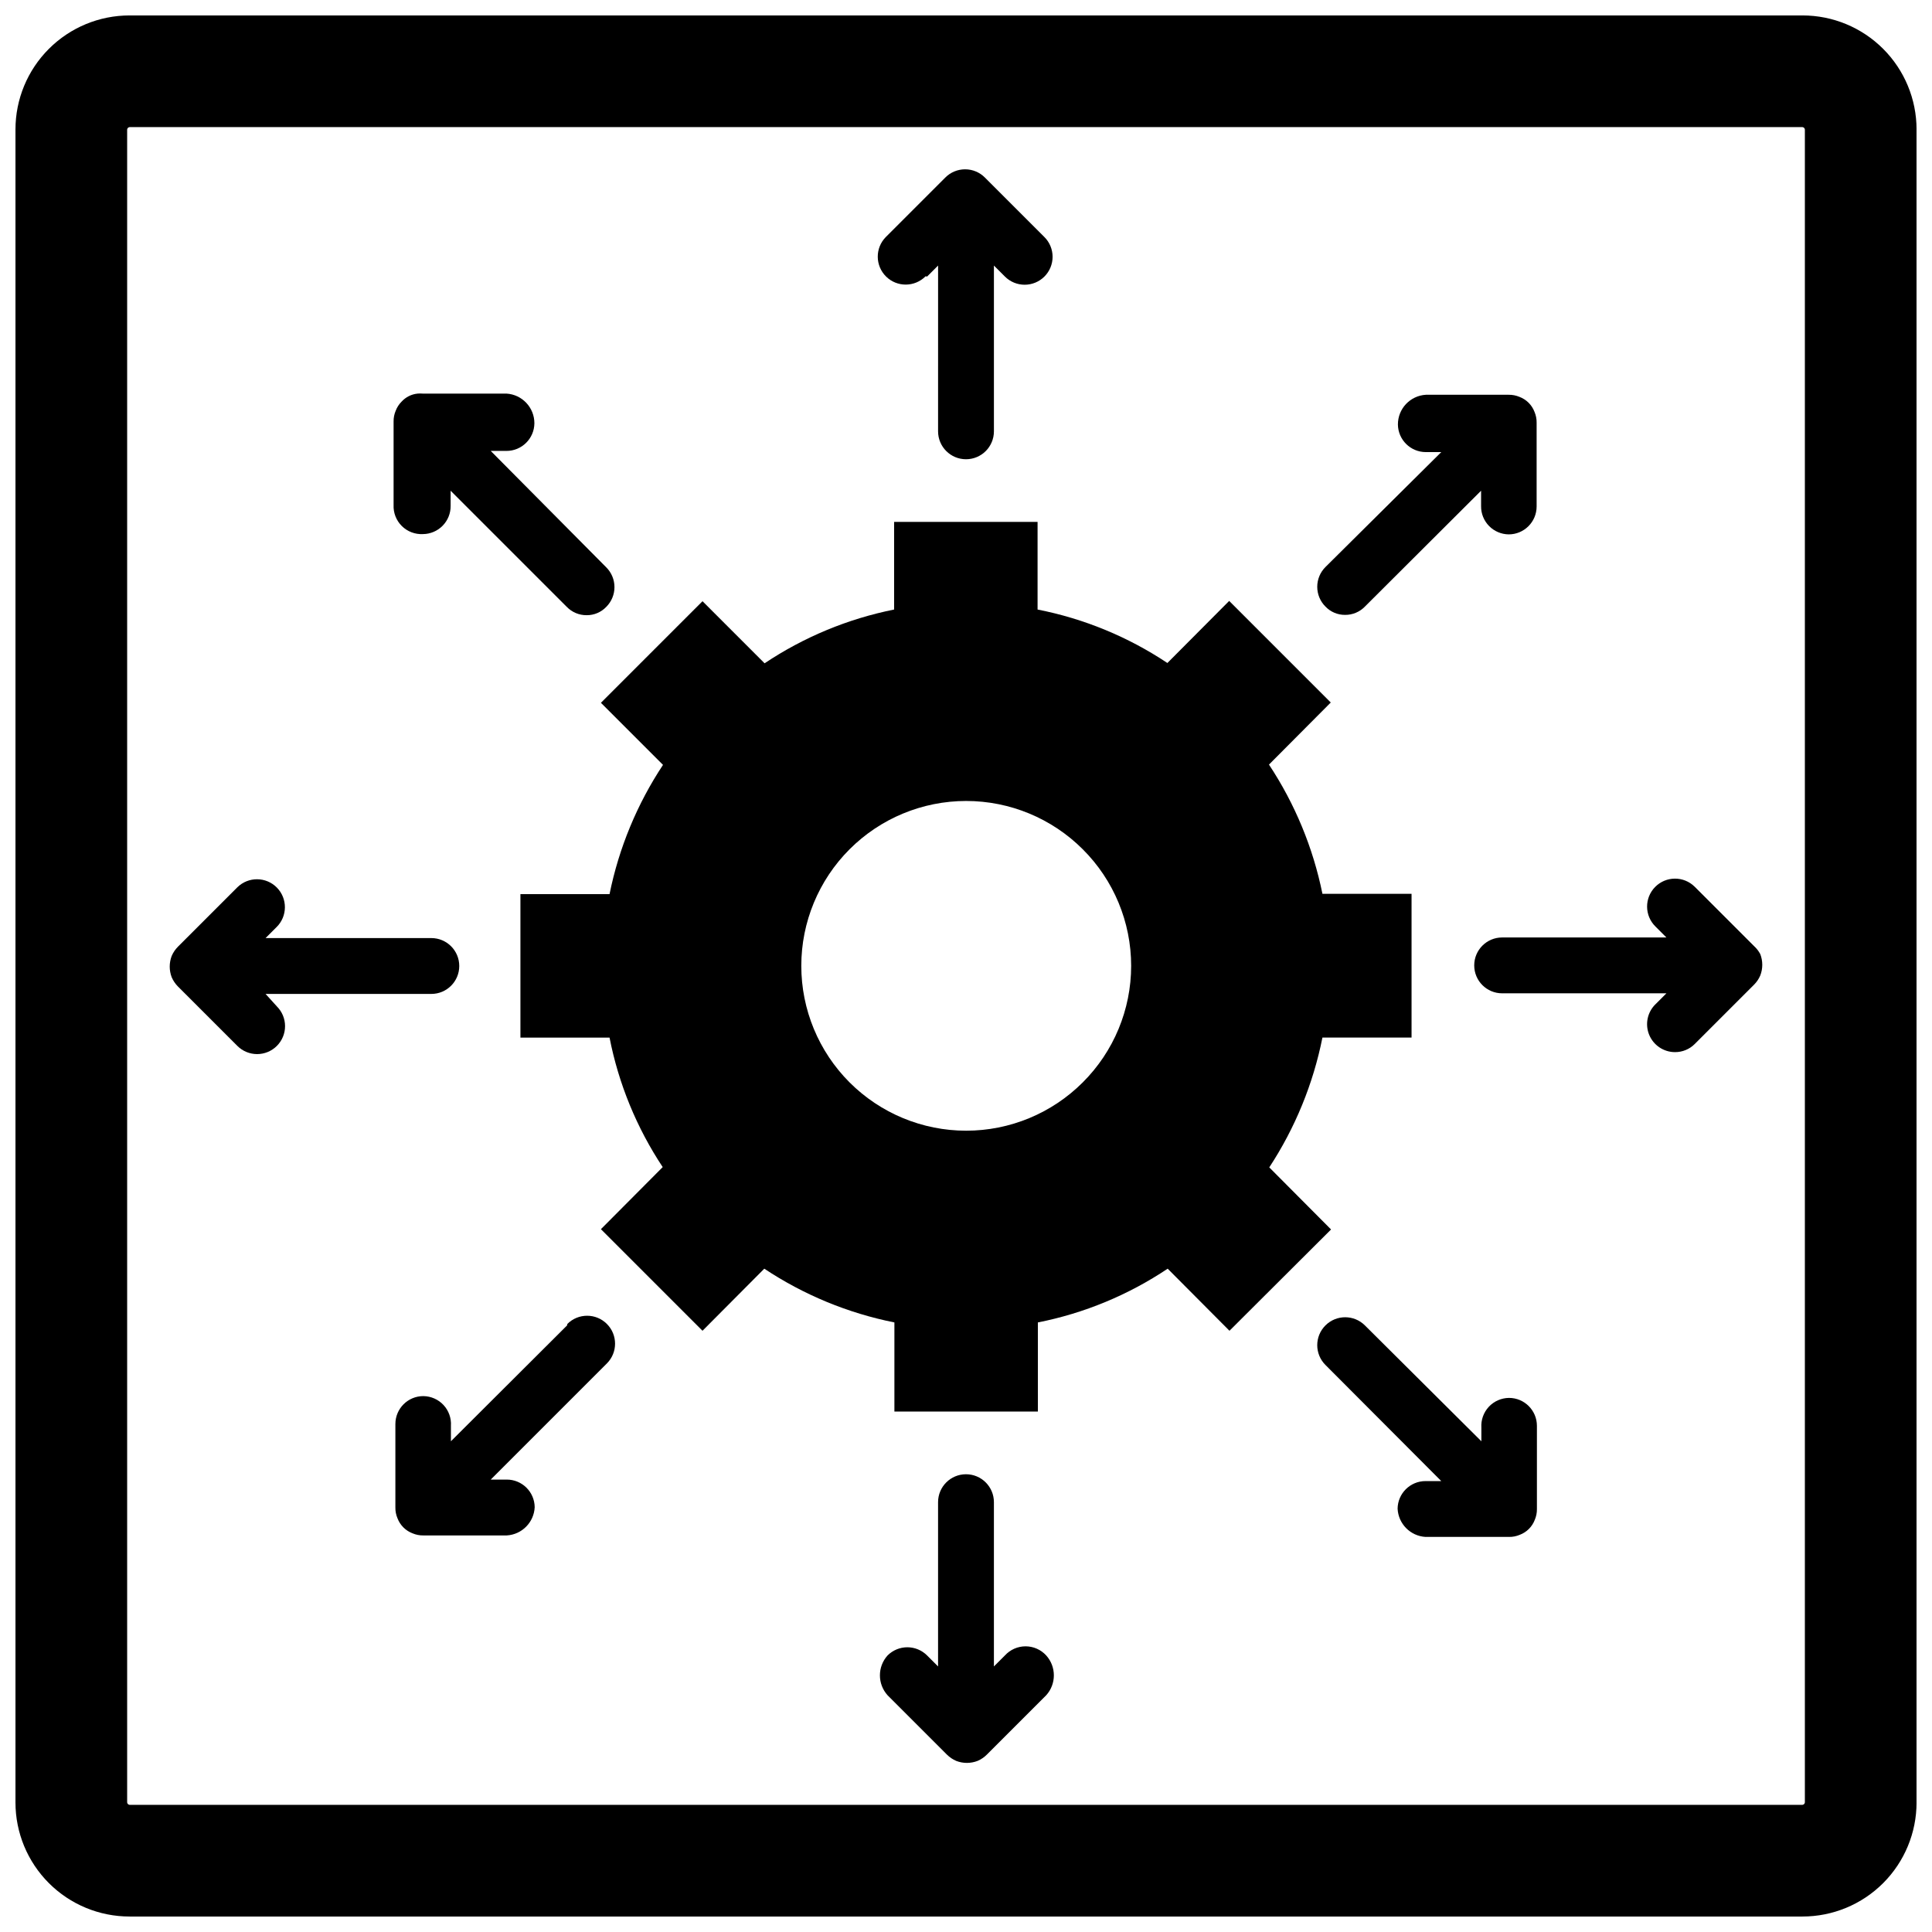
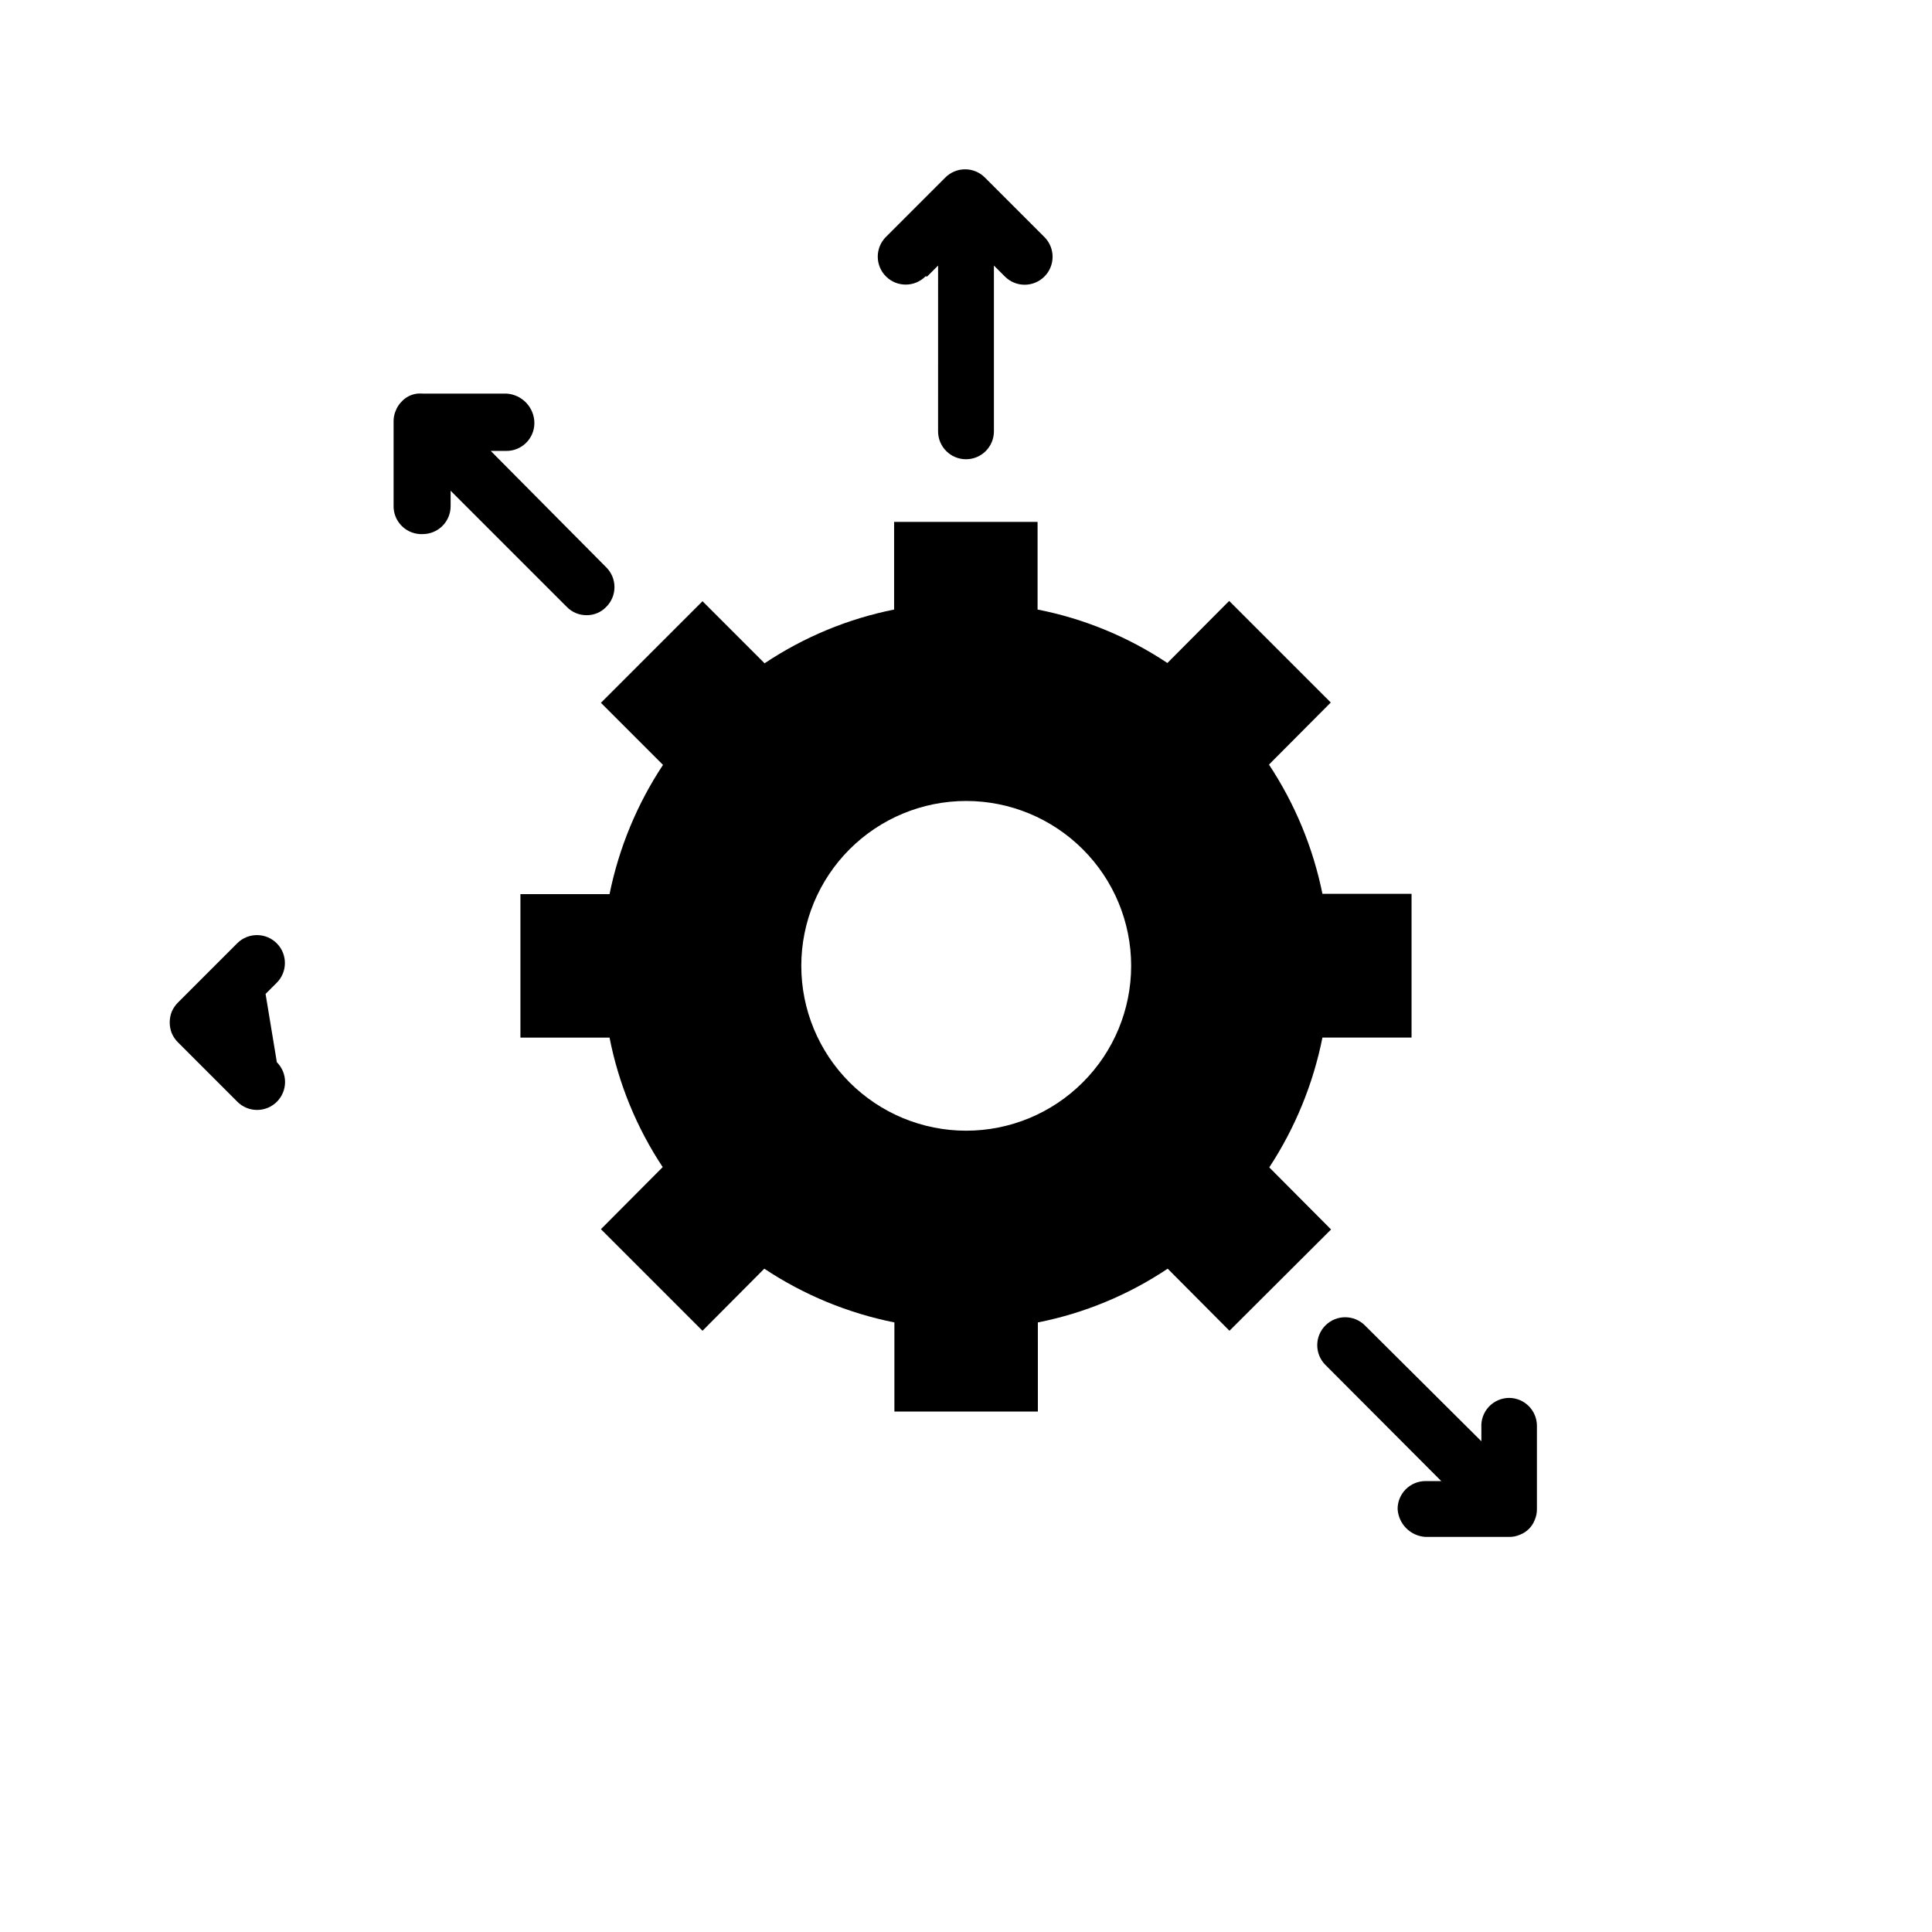
<svg xmlns="http://www.w3.org/2000/svg" width="800px" height="800px" version="1.1" viewBox="144 144 512 512">
  <defs>
    <clipPath id="a">
      <path d="m148.09 148.09h503.81v503.81h-503.81z" />
    </clipPath>
  </defs>
  <path d="m480.37 453.37c6.859-10.457 11.641-22.137 14.09-34.402h23.617v-38.098h-23.617c-2.477-12.219-7.289-23.848-14.168-34.246l16.375-16.453-26.922-26.922-16.375 16.453c-10.422-6.945-22.113-11.762-34.402-14.168v-23.223h-38.02v23.223c-12.266 2.457-23.926 7.297-34.324 14.246l-16.453-16.453-26.922 26.922 16.453 16.453c-6.879 10.398-11.688 22.027-14.168 34.246h-23.617v38.023h23.617v-0.004c2.402 12.254 7.188 23.918 14.09 34.324l-16.375 16.453 26.922 26.922 16.375-16.453c10.457 6.945 22.168 11.785 34.48 14.246v23.617h38.023l-0.004-23.617c12.297-2.434 23.988-7.277 34.402-14.246l16.375 16.453 26.922-26.844zm-49.438-22.516h0.004c-8.195 8.191-19.309 12.793-30.895 12.793-11.586 0-22.699-4.606-30.891-12.797-8.191-8.195-12.797-19.305-12.797-30.891 0-11.59 4.606-22.699 12.797-30.895 8.191-8.191 19.305-12.797 30.891-12.797 11.586 0 22.699 4.602 30.895 12.793 8.215 8.184 12.832 19.301 12.832 30.898 0 11.594-4.617 22.711-12.832 30.895z" />
  <path d="m389.69 217.29 2.914-2.914-0.004 43.926c0 4.09 3.312 7.402 7.402 7.402 4.086 0 7.398-3.312 7.398-7.402v-43.926l2.914 2.914c1.387 1.391 3.269 2.168 5.234 2.168 1.961 0 3.848-0.777 5.234-2.168 1.387-1.387 2.168-3.269 2.168-5.234 0-1.965-0.781-3.848-2.168-5.234l-15.746-15.746c-1.391-1.414-3.289-2.207-5.273-2.207s-3.883 0.793-5.273 2.207l-15.746 15.746c-2.867 2.91-2.832 7.598 0.082 10.469 2.91 2.871 7.598 2.832 10.469-0.078z" />
-   <path d="m410.31 582.71-2.914 2.914v-43.531c0-4.09-3.312-7.402-7.398-7.402-4.09 0-7.402 3.312-7.402 7.402v43.531l-2.914-2.914h0.004c-1.391-1.387-3.273-2.168-5.234-2.168-1.965 0-3.848 0.781-5.238 2.168-2.703 2.996-2.703 7.555 0 10.551l15.742 15.742h0.004c0.703 0.699 1.531 1.262 2.441 1.652 1.82 0.707 3.844 0.707 5.668 0 0.91-0.391 1.738-0.953 2.438-1.652l15.742-15.742h0.004c2.703-2.996 2.703-7.555 0-10.551-1.402-1.539-3.391-2.418-5.473-2.418s-4.066 0.879-5.469 2.418z" />
-   <path d="m214.38 407.4h43.926c4.09 0 7.402-3.312 7.402-7.398 0-4.09-3.312-7.402-7.402-7.402h-43.926l2.914-2.914v0.004c2.914-2.871 2.949-7.559 0.078-10.473-2.867-2.91-7.555-2.945-10.469-0.078l-15.746 15.746c-0.699 0.699-1.258 1.527-1.652 2.438-0.703 1.824-0.703 3.848 0 5.668 0.395 0.91 0.953 1.738 1.652 2.441l15.746 15.746c1.387 1.387 3.269 2.168 5.234 2.168 1.965 0 3.848-0.781 5.234-2.168 1.391-1.391 2.172-3.273 2.172-5.238 0-1.961-0.781-3.844-2.172-5.234z" />
-   <path d="m608.84 394.72-15.742-15.742h-0.004c-2.91-2.871-7.598-2.836-10.469 0.078-2.867 2.914-2.832 7.602 0.078 10.469l2.914 2.914h-43.531c-4.09 0-7.402 3.312-7.402 7.398 0 4.09 3.312 7.402 7.402 7.402h43.531l-2.914 2.914v-0.004c-2.141 2.109-2.797 5.301-1.656 8.082s3.848 4.594 6.852 4.594c1.945 0.008 3.816-0.754 5.195-2.125l15.746-15.746c0.699-0.703 1.262-1.527 1.652-2.441 0.703-1.82 0.703-3.844 0-5.664-0.426-0.801-0.984-1.52-1.652-2.129z" />
-   <path d="m500.45 306.95c1.984 0.02 3.894-0.777 5.273-2.207l30.781-30.699v4.094c-0.023 1.961 0.738 3.852 2.109 5.254 1.375 1.402 3.25 2.203 5.211 2.223 4.086 0 7.398-3.312 7.398-7.398v-22.199c0.016-0.973-0.172-1.938-0.551-2.836-0.691-1.855-2.156-3.32-4.012-4.012-0.898-0.375-1.863-0.562-2.836-0.551h-21.961c-4.164 0.25-7.41 3.699-7.402 7.871 0.043 4.055 3.344 7.32 7.402 7.32h4.09l-30.699 30.465c-1.391 1.387-2.168 3.269-2.168 5.234 0 1.965 0.777 3.848 2.168 5.234 1.352 1.422 3.234 2.223 5.195 2.207z" />
-   <path d="m294.28 495.25-30.781 30.699v-4.094 0.004c0.133-2.031-0.578-4.023-1.965-5.516-1.383-1.488-3.32-2.34-5.356-2.359-4.086 0-7.398 3.312-7.398 7.402v22.121-0.004c-0.016 0.973 0.172 1.938 0.551 2.836 0.695 1.855 2.16 3.32 4.016 4.016 0.895 0.379 1.859 0.566 2.832 0.551h22.121c4.016-0.238 7.207-3.461 7.398-7.481-0.043-4.055-3.344-7.32-7.398-7.32h-4.25l30.781-30.781-0.004 0.004c2.894-2.894 2.894-7.582 0-10.473-2.891-2.891-7.578-2.891-10.469 0z" />
+   <path d="m214.38 407.4h43.926h-43.926l2.914-2.914v0.004c2.914-2.871 2.949-7.559 0.078-10.473-2.867-2.91-7.555-2.945-10.469-0.078l-15.746 15.746c-0.699 0.699-1.258 1.527-1.652 2.438-0.703 1.824-0.703 3.848 0 5.668 0.395 0.91 0.953 1.738 1.652 2.441l15.746 15.746c1.387 1.387 3.269 2.168 5.234 2.168 1.965 0 3.848-0.781 5.234-2.168 1.391-1.391 2.172-3.273 2.172-5.238 0-1.961-0.781-3.844-2.172-5.234z" />
  <path d="m256.1 285.54c1.961-0.02 3.836-0.82 5.211-2.223 1.371-1.402 2.133-3.293 2.109-5.254v-4.016l30.781 30.781v-0.004c1.379 1.43 3.289 2.227 5.273 2.207 1.961 0.016 3.844-0.781 5.195-2.207 1.391-1.387 2.172-3.269 2.172-5.234 0-1.961-0.781-3.848-2.172-5.234l-30.621-30.859h4.172c4.055 0 7.356-3.262 7.398-7.32 0.008-4.168-3.238-7.621-7.398-7.871h-22.199c-0.445-0.039-0.895-0.039-1.34 0-1.629 0.156-3.144 0.914-4.25 2.125-0.691 0.691-1.23 1.523-1.574 2.441-0.379 0.895-0.566 1.859-0.551 2.832v22.121c-0.094 2.086 0.703 4.117 2.188 5.586 1.484 1.469 3.519 2.242 5.606 2.129z" />
  <path d="m543.9 514.46c-2.031 0.02-3.969 0.871-5.356 2.359-1.383 1.492-2.094 3.484-1.965 5.512v3.621l-30.859-30.699c-2.891-2.891-7.578-2.891-10.469 0s-2.891 7.578 0 10.469l30.699 30.781h-4.172c-4.055 0-7.356 3.266-7.398 7.32 0.195 4.016 3.387 7.242 7.398 7.477h22.121c0.973 0.016 1.938-0.172 2.836-0.551 1.855-0.691 3.32-2.156 4.012-4.012 0.379-0.898 0.566-1.863 0.551-2.836v-22.039c0-4.09-3.312-7.402-7.398-7.402z" />
  <g clip-path="url(#a)">
-     <path d="m621.68 148.09h-443.35c-8.02 0-15.707 3.184-21.375 8.855-5.672 5.668-8.855 13.355-8.855 21.375v443.35c0 8.016 3.184 15.703 8.855 21.375 5.668 5.668 13.355 8.852 21.375 8.852h443.35c8.016 0 15.703-3.184 21.375-8.852 5.668-5.672 8.852-13.359 8.852-21.375v-443.35c0-8.02-3.184-15.707-8.852-21.375-5.672-5.672-13.359-8.855-21.375-8.855zm0.629 473.58c-0.035 0.332-0.297 0.594-0.629 0.629h-443.35c-0.336-0.035-0.598-0.297-0.633-0.629v-443.35c0.035-0.336 0.297-0.598 0.633-0.633h443.35c0.332 0.035 0.594 0.297 0.629 0.633z" />
-   </g>
+     </g>
</svg>